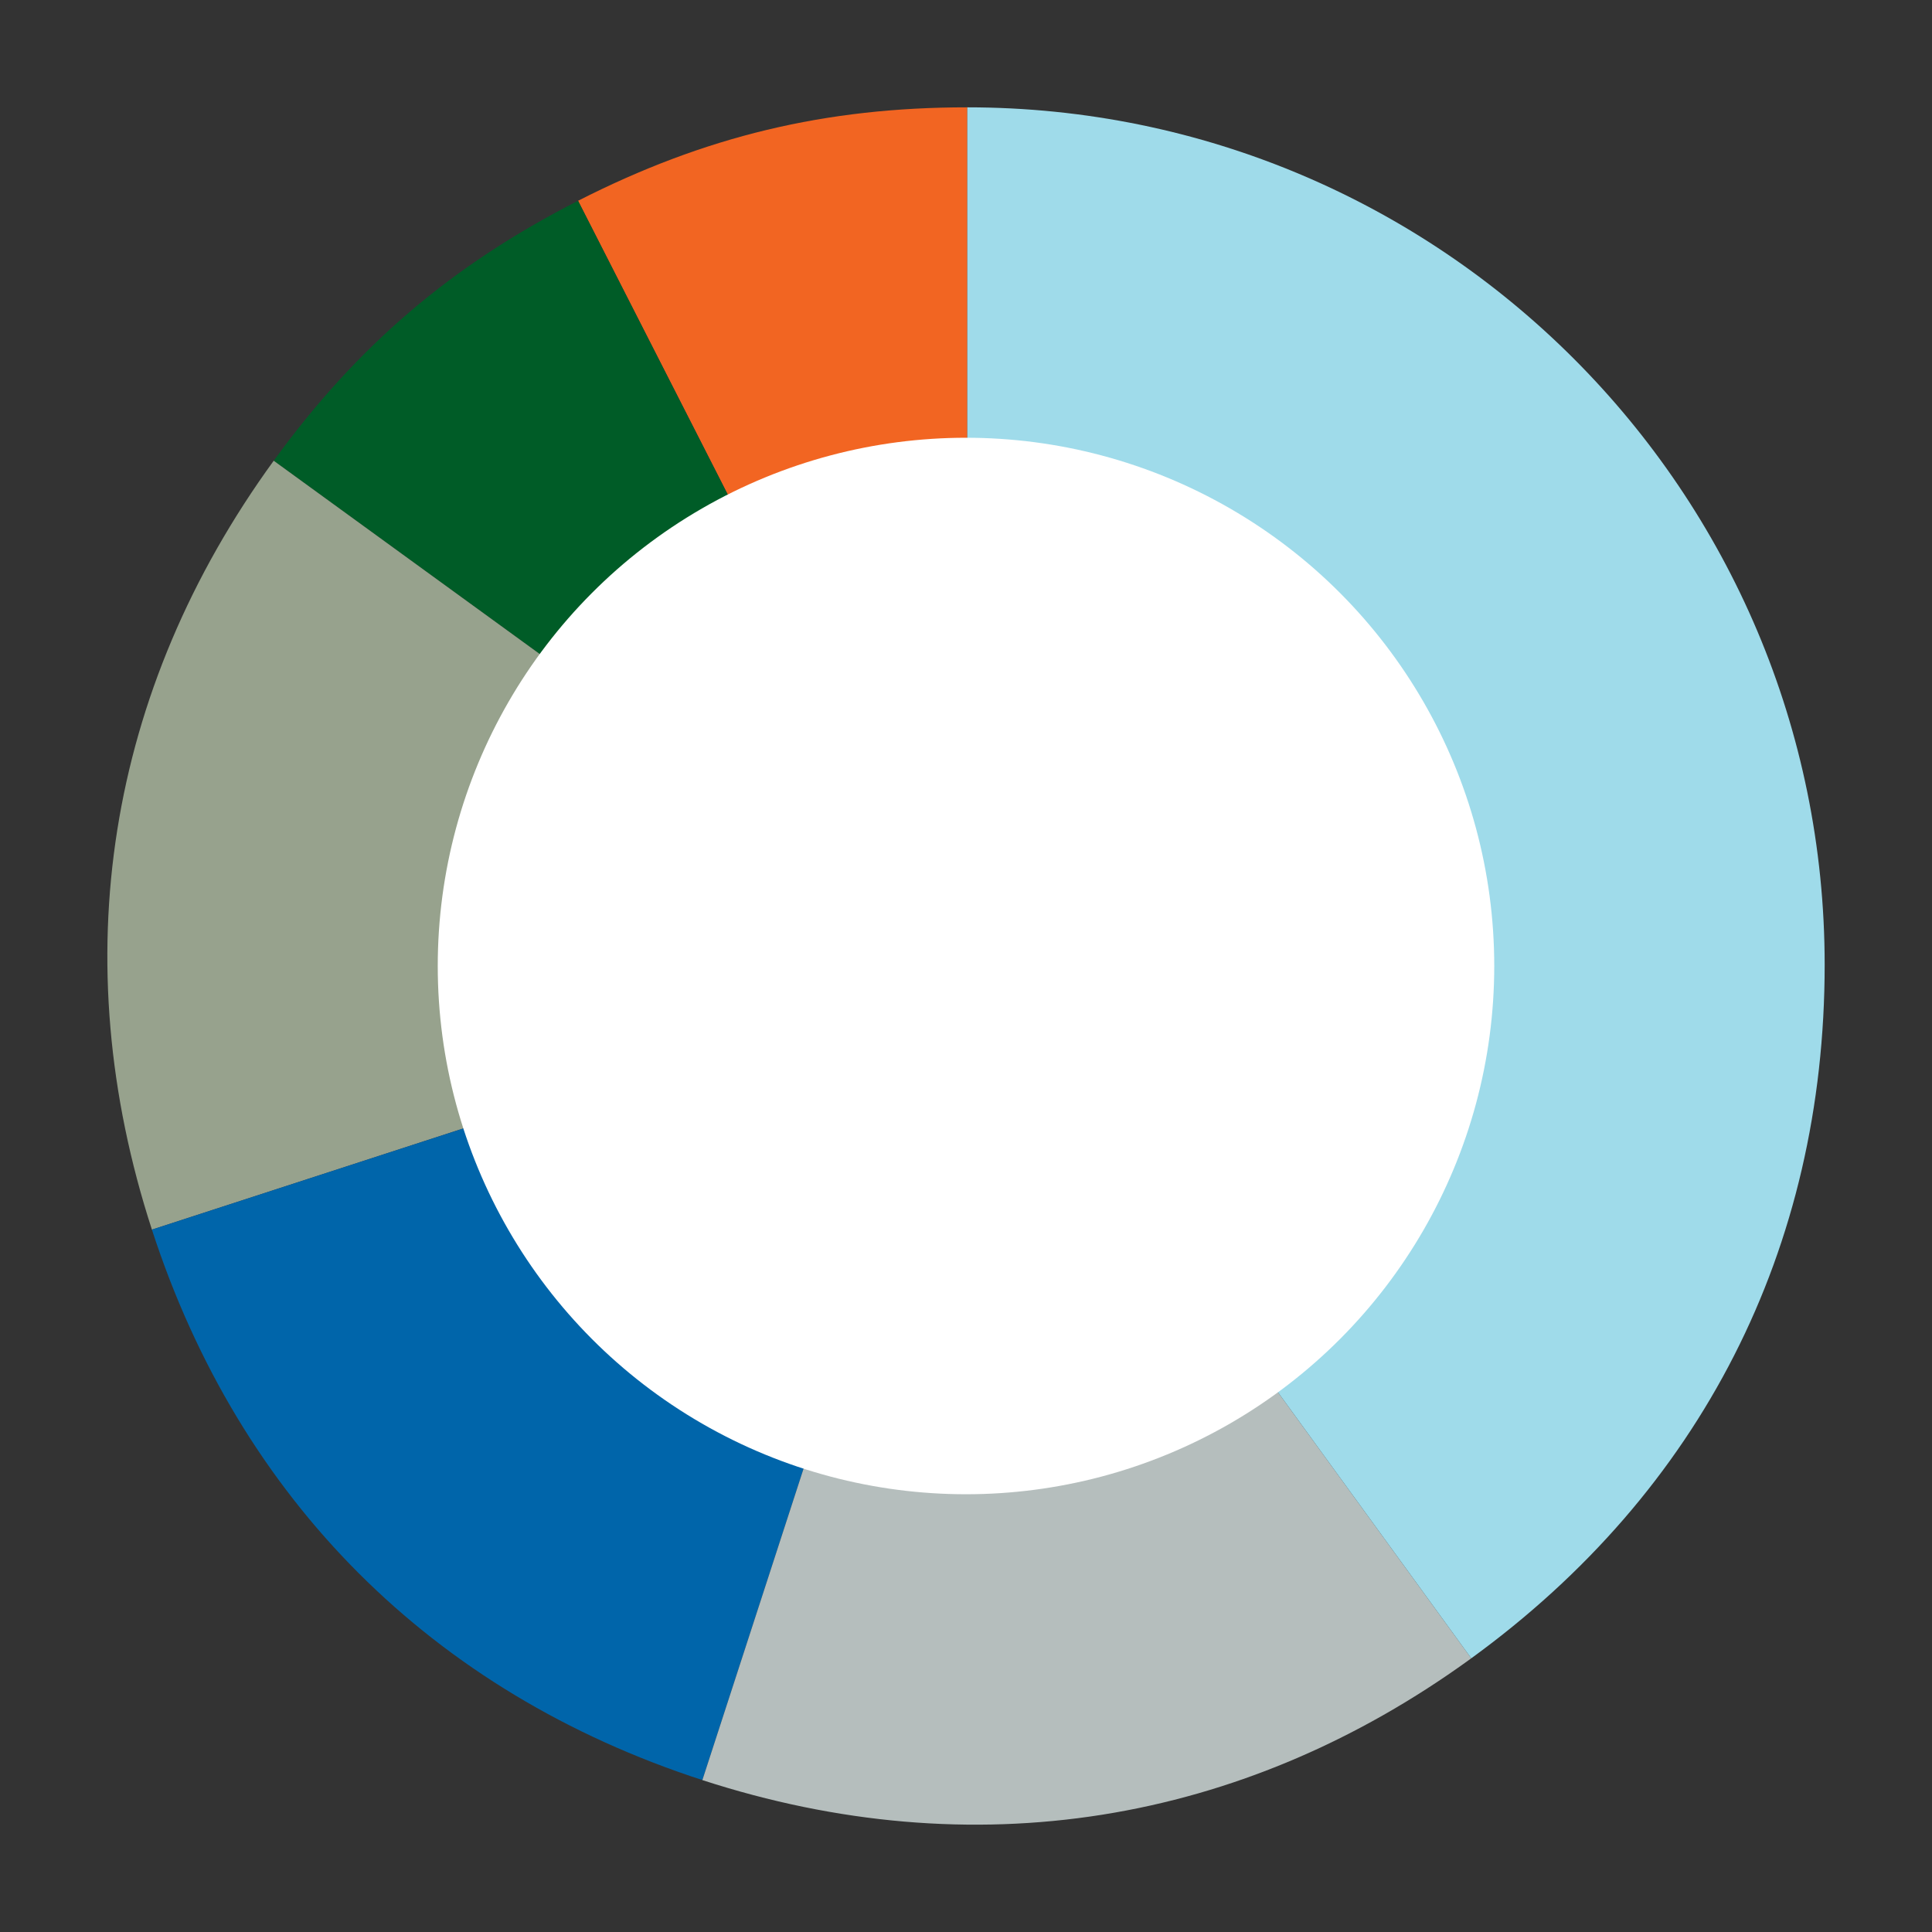
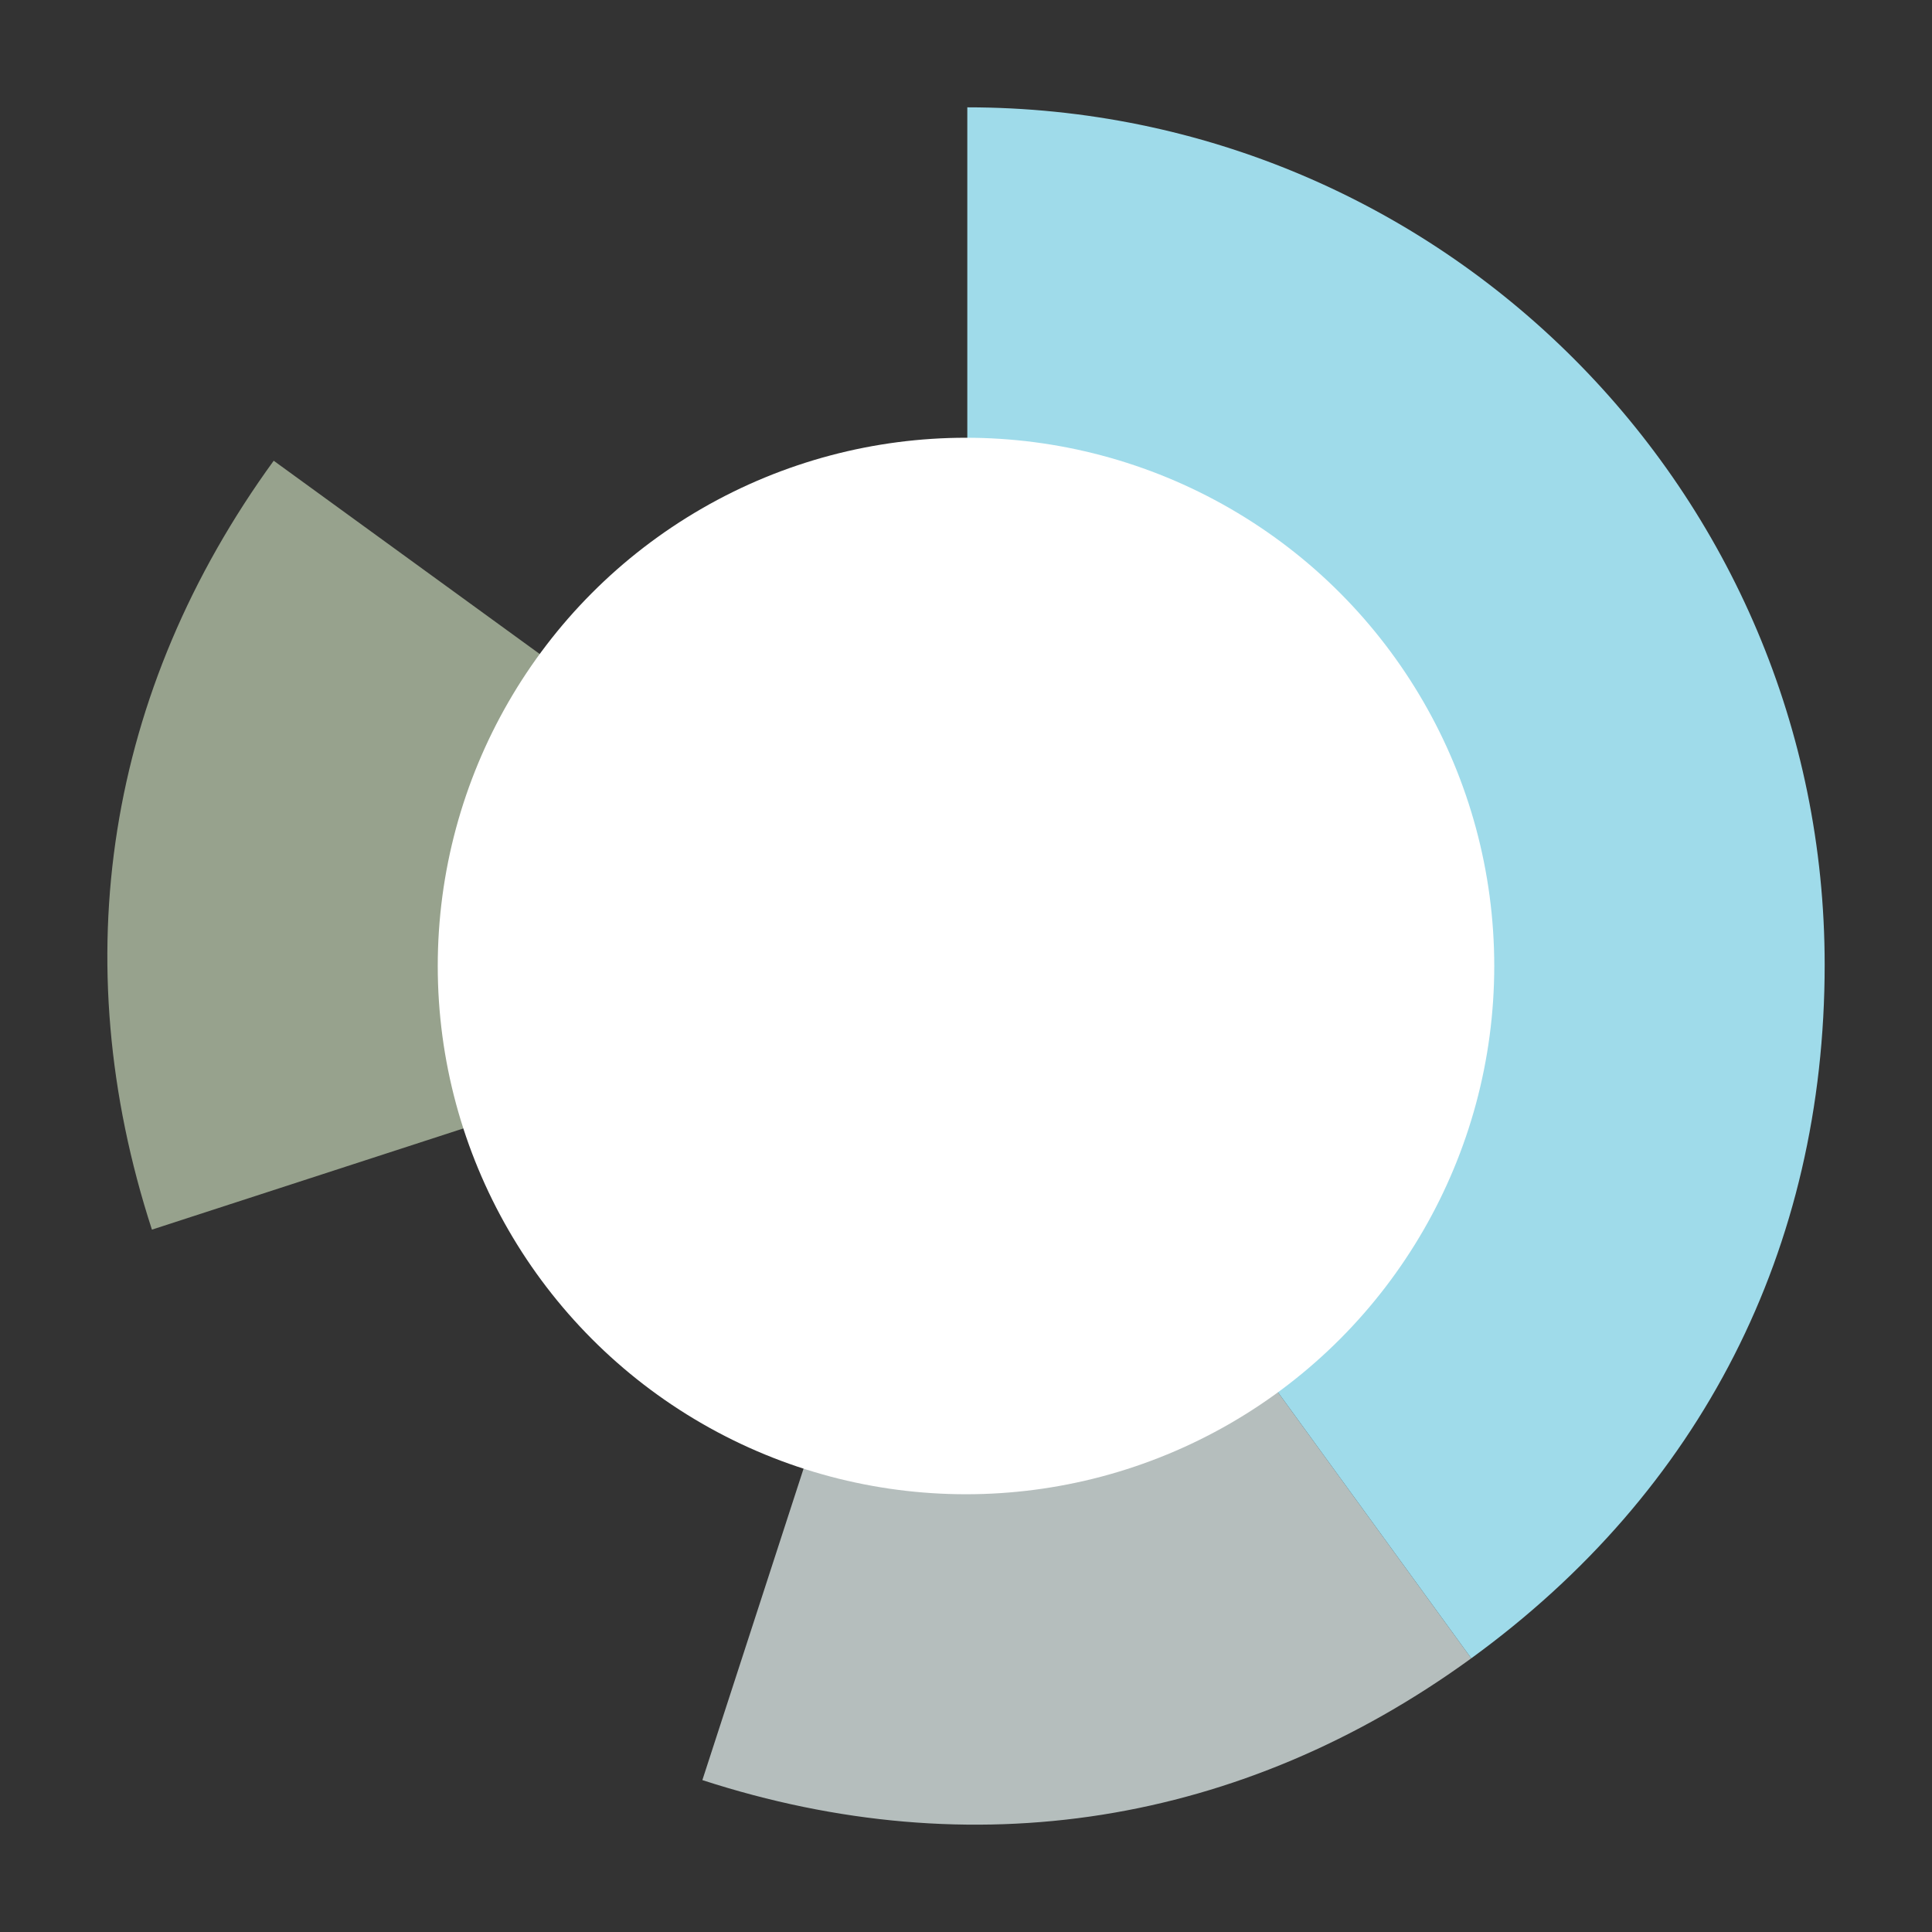
<svg xmlns="http://www.w3.org/2000/svg" id="Layer_1" data-name="Layer 1" viewBox="0 0 900 900">
  <rect x="0" y="0" width="900" height="900" fill="#333333" stroke="none" />
  <defs>
    <style>
      .cls-1 {
        fill: #fff;
      }

      .cls-2 {
        fill: #f26522;
      }

      .cls-3 {
        fill: #9fdbea;
      }

      .cls-4 {
        fill: #b5bebd;
      }

      .cls-5 {
        fill: #97a28d;
      }

      .cls-6 {
        fill: #005c27;
      }

      .cls-7 {
        fill: #0065aa;
      }
    </style>
  </defs>
  <g>
-     <path class="cls-2" d="m450.61,449.39L269.29,93.53c58.96-30.04,115.15-43.53,181.32-43.53v399.39Z" />
-     <path class="cls-6" d="m450.61,449.39L127.49,214.64c38.9-53.54,82.83-91.06,141.79-121.1l181.32,355.86Z" />
+     <path class="cls-6" d="m450.61,449.39c38.9-53.54,82.83-91.06,141.79-121.1l181.32,355.86Z" />
    <path class="cls-5" d="m450.61,449.39l-379.84,123.42c-40.9-125.87-21.06-251.11,56.73-358.18l323.12,234.76Z" />
-     <path class="cls-7" d="m450.61,449.39l-123.42,379.84c-125.87-40.9-215.53-130.56-256.43-256.43l379.84-123.42Z" />
    <path class="cls-4" d="m450.61,449.39l234.76,323.12c-107.07,77.79-232.31,97.63-358.18,56.73l123.42-379.84Z" />
    <path class="cls-3" d="m450.61,449.39V50c220.58,0,399.39,178.81,399.39,399.39,0,132.35-57.56,245.32-164.64,323.12l-234.76-323.12Z" />
  </g>
  <circle class="cls-1" cx="450" cy="450" r="246.08" />
</svg>